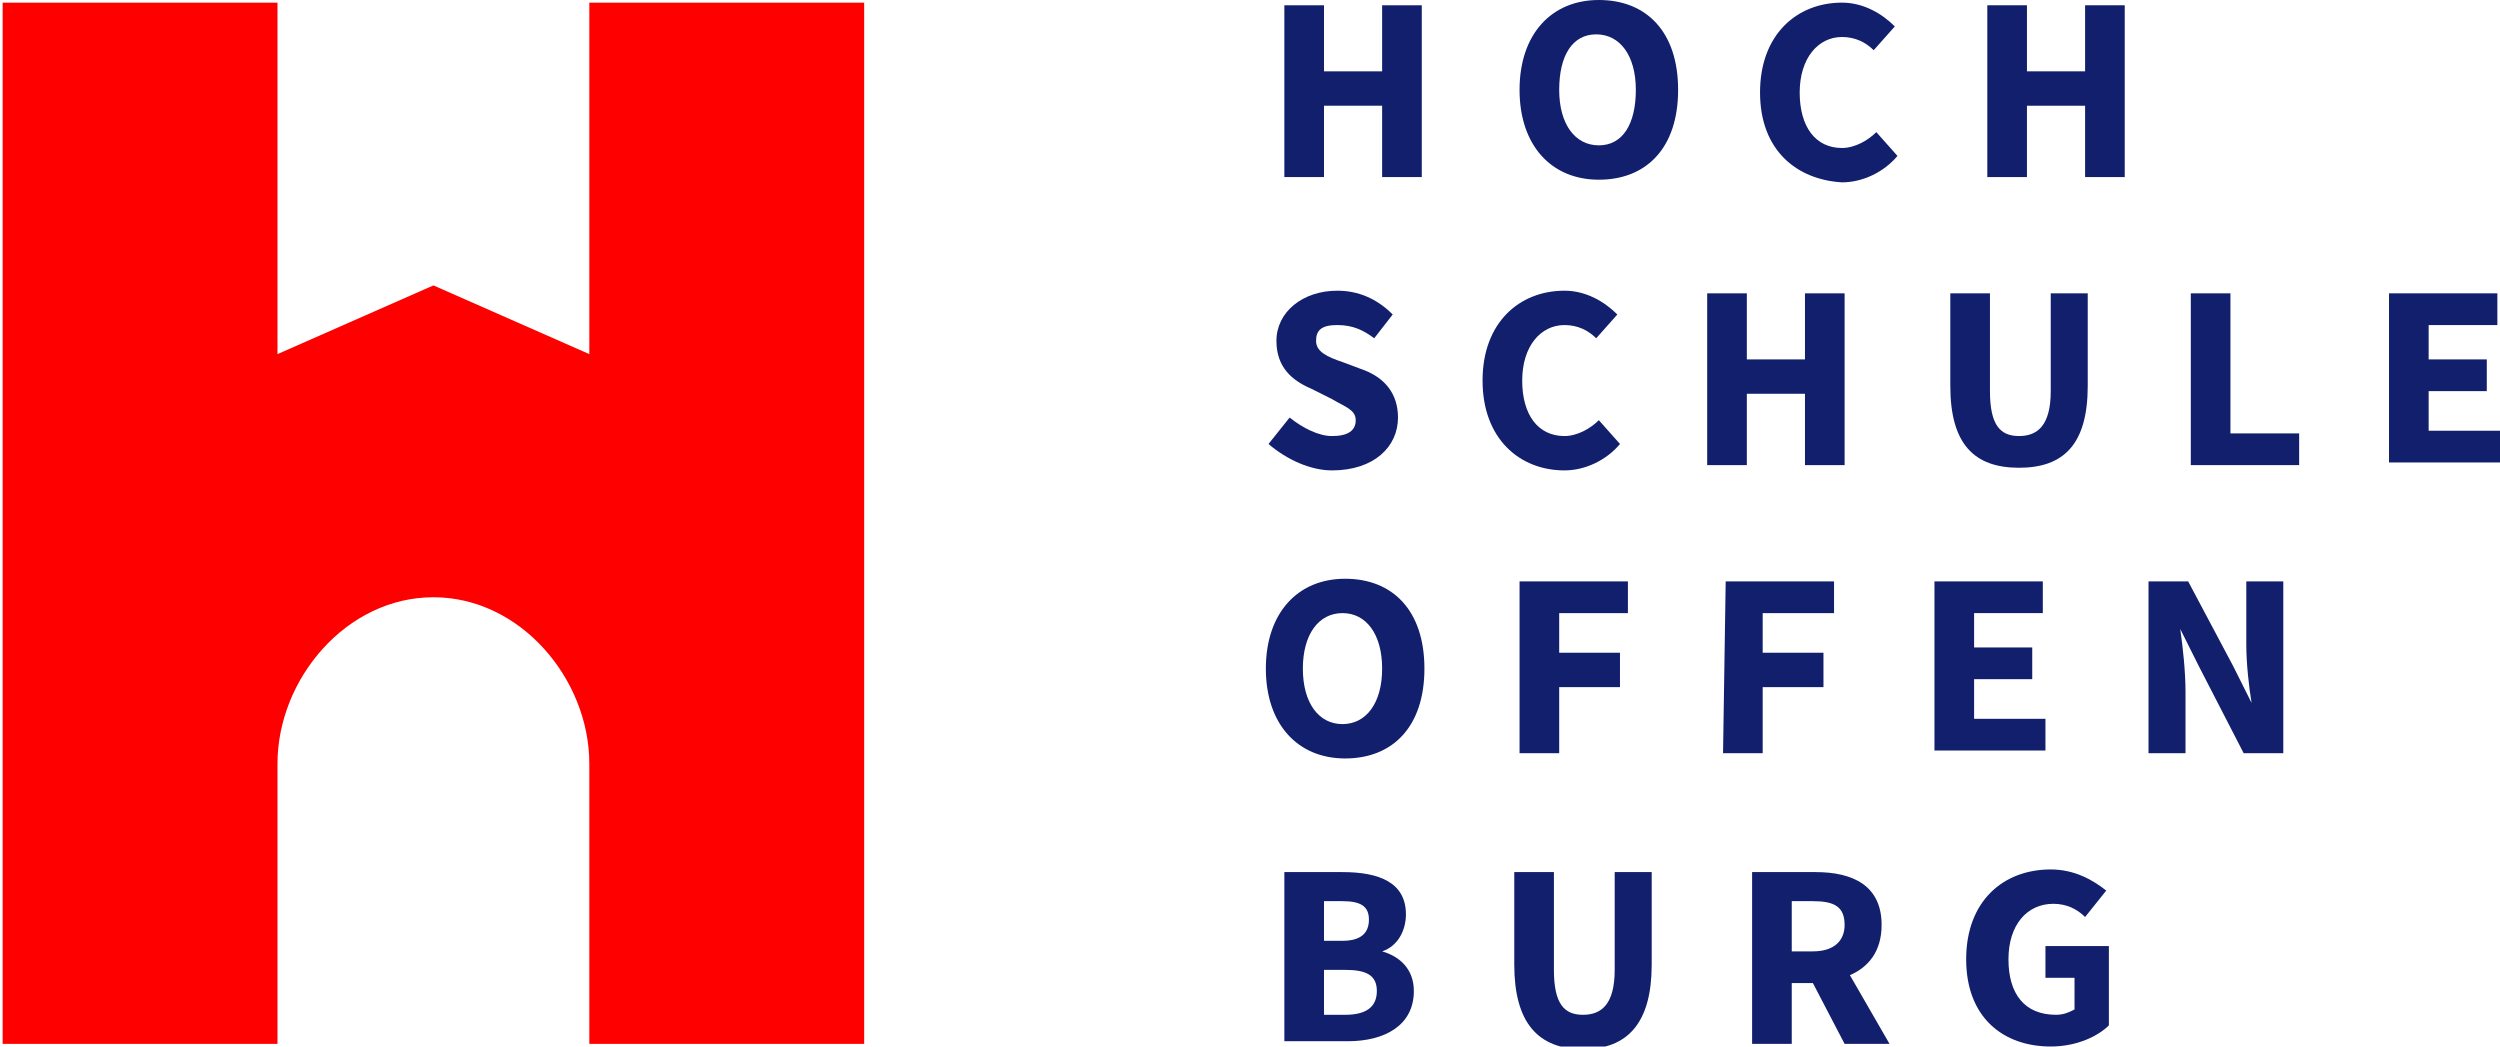
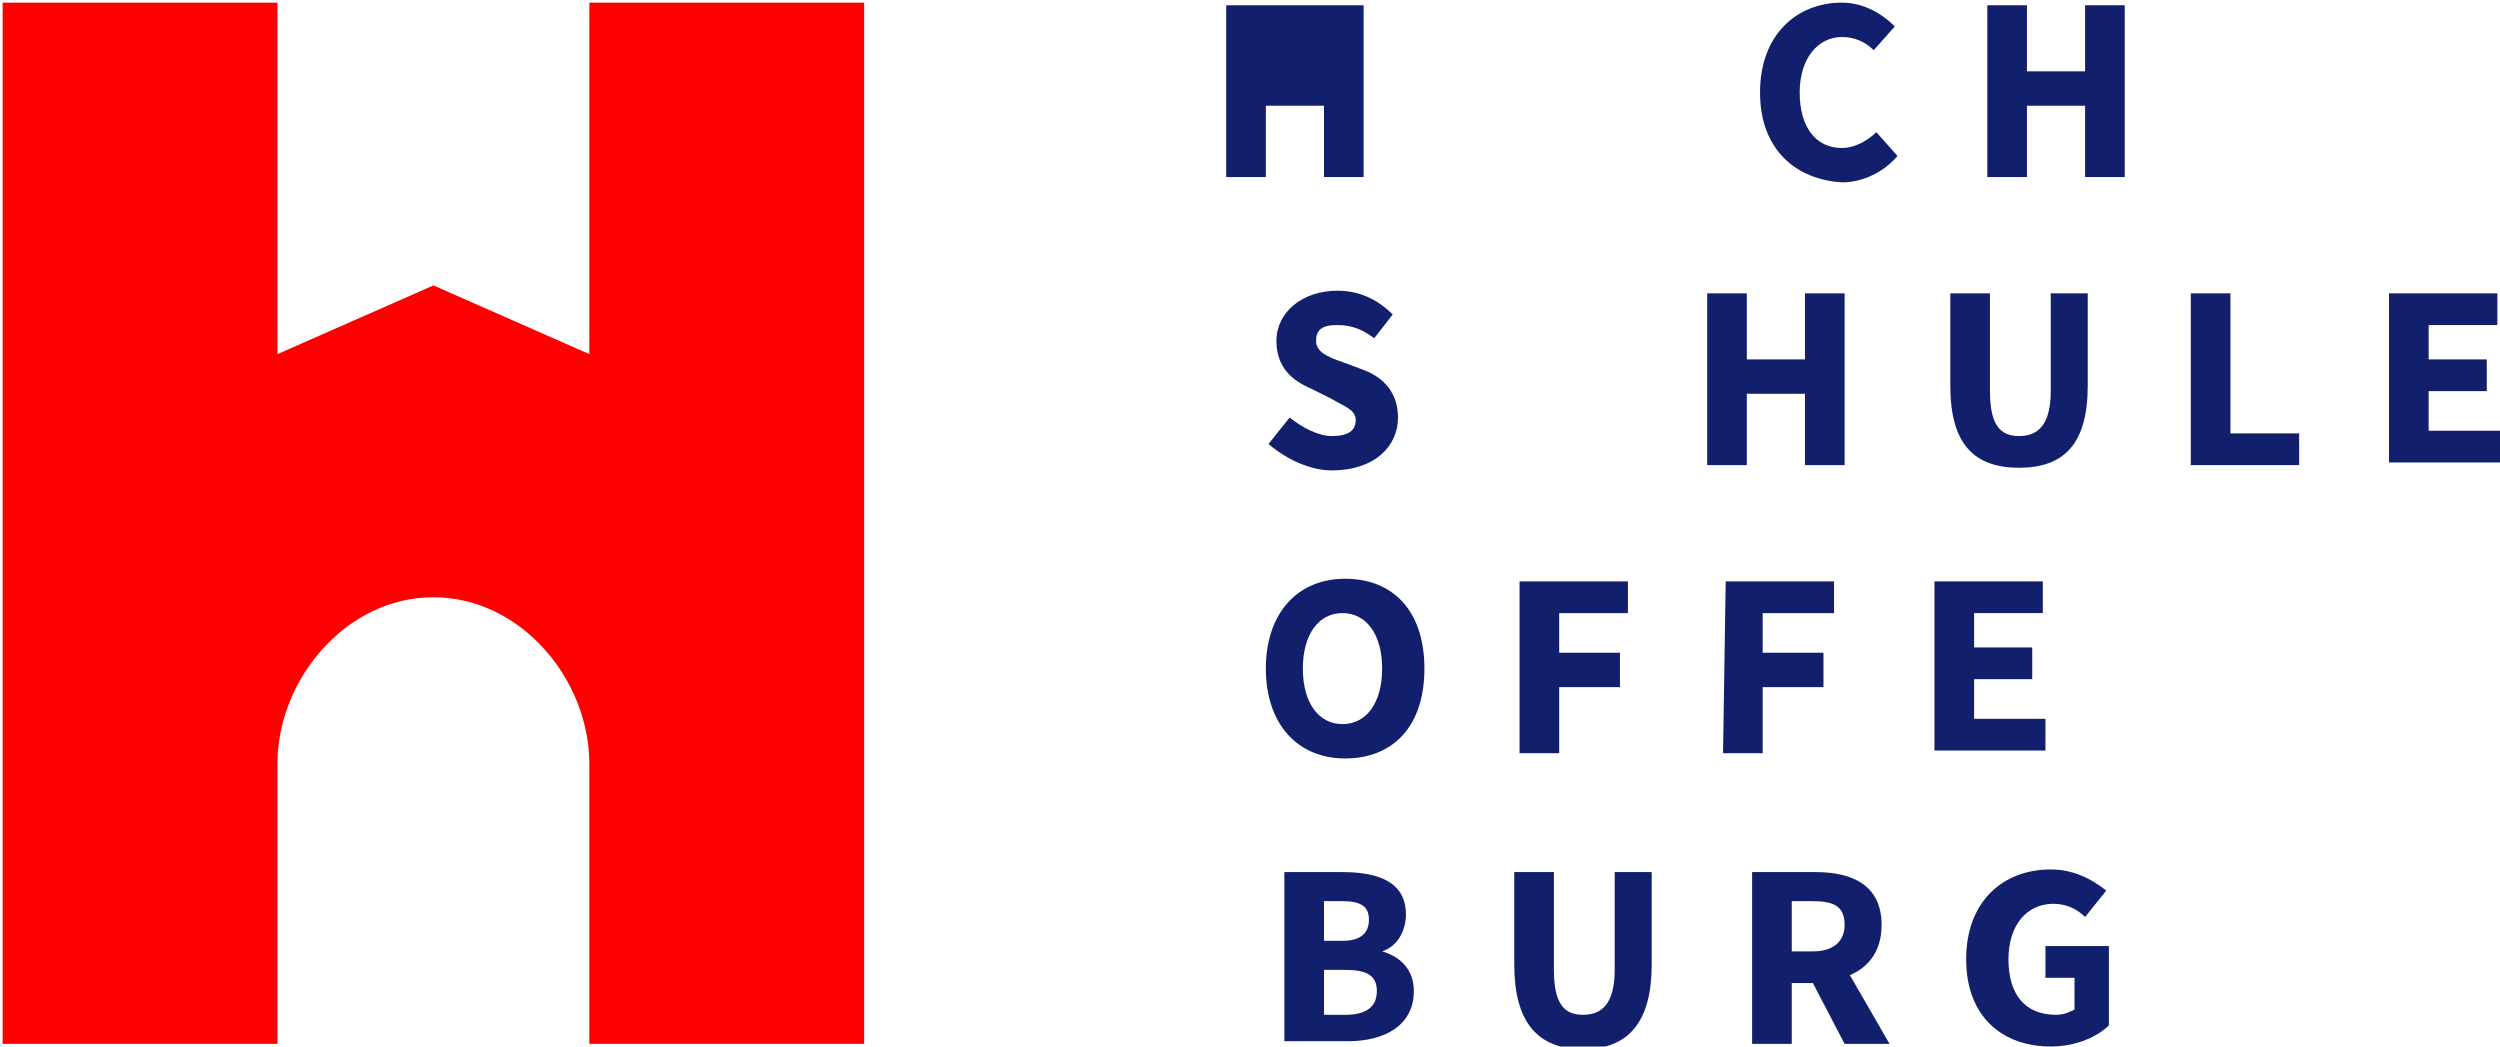
<svg xmlns="http://www.w3.org/2000/svg" version="1.1" id="Ebene_1" x="0px" y="0px" viewBox="0 0 94.6 39.6" style="enable-background:new 0 0 94.6 39.6;" xml:space="preserve">
  <style type="text/css"> .st0{fill:none;} .st1{fill:#FF0000;} .st2{fill:#111F6D;} </style>
  <rect class="st0" width="28.4" height="28.4" />
  <path class="st1" d="M22.3,0.1v13.3l-5.9-2.6l-5.9,2.6V0.1H0.1v39.4h10.4V28.9c0-3.2,2.6-6.3,5.9-6.3s5.9,3.1,5.9,6.3v10.6h10.4V0.1 H22.3L22.3,0.1z" />
-   <path class="st2" d="M48.6,0.2h1.5v2.5h2.2V0.2h1.5v6.5h-1.5V4h-2.2v2.7h-1.5V0.2z" />
-   <path class="st2" d="M57.5,3.4c0-2.1,1.2-3.4,3-3.4s3,1.2,3,3.4s-1.2,3.4-3,3.4S57.5,5.5,57.5,3.4z M61.9,3.4c0-1.3-0.6-2.1-1.5-2.1 S59,2.1,59,3.4s0.6,2.1,1.5,2.1S61.9,4.7,61.9,3.4z" />
+   <path class="st2" d="M48.6,0.2h1.5v2.5V0.2h1.5v6.5h-1.5V4h-2.2v2.7h-1.5V0.2z" />
  <path class="st2" d="M66.6,3.5c0-2.2,1.4-3.4,3.1-3.4c0.8,0,1.5,0.4,2,0.9l-0.8,0.9c-0.3-0.3-0.7-0.5-1.2-0.5 c-0.9,0-1.6,0.8-1.6,2.1s0.6,2.1,1.6,2.1c0.5,0,1-0.3,1.3-0.6l0.8,0.9c-0.5,0.6-1.3,1-2.1,1C68,6.8,66.6,5.7,66.6,3.5L66.6,3.5z" />
  <path class="st2" d="M75.2,0.2h1.5v2.5h2.2V0.2h1.5v6.5h-1.5V4h-2.2v2.7h-1.5V0.2z" />
  <path class="st2" d="M48,16.8l0.8-1c0.5,0.4,1.1,0.7,1.6,0.7c0.6,0,0.9-0.2,0.9-0.6s-0.4-0.5-0.9-0.8l-0.8-0.4 c-0.7-0.3-1.3-0.8-1.3-1.8c0-1.1,1-1.9,2.3-1.9c0.8,0,1.5,0.3,2.1,0.9L52,12.8c-0.4-0.3-0.8-0.5-1.4-0.5s-0.8,0.2-0.8,0.6 c0,0.4,0.4,0.6,1,0.8l0.8,0.3c0.8,0.3,1.3,0.9,1.3,1.8c0,1.1-0.9,2-2.5,2C49.6,17.8,48.7,17.4,48,16.8L48,16.8z" />
-   <path class="st2" d="M56.1,14.4c0-2.2,1.4-3.4,3.1-3.4c0.8,0,1.5,0.4,2,0.9l-0.8,0.9c-0.3-0.3-0.7-0.5-1.2-0.5 c-0.9,0-1.6,0.8-1.6,2.1s0.6,2.1,1.6,2.1c0.5,0,1-0.3,1.3-0.6l0.8,0.9c-0.5,0.6-1.3,1-2.1,1C57.5,17.8,56.1,16.6,56.1,14.4 L56.1,14.4z" />
  <path class="st2" d="M64.6,11.1h1.5v2.5h2.2v-2.5h1.5v6.5h-1.5v-2.7h-2.2v2.7h-1.5V11.1z" />
  <path class="st2" d="M73.8,14.6v-3.5h1.5v3.7c0,1.3,0.4,1.7,1.1,1.7s1.2-0.4,1.2-1.7v-3.7H79v3.5c0,2.2-0.9,3.1-2.6,3.1 S73.8,16.8,73.8,14.6z" />
  <path class="st2" d="M82.9,11.1h1.5v5.3H87v1.2h-4.1V11.1L82.9,11.1z" />
  <path class="st2" d="M90.4,11.1h4.1v1.2h-2.6v1.3h2.2v1.2h-2.2v1.5h2.7v1.2h-4.2C90.4,17.6,90.4,11.1,90.4,11.1z" />
  <path class="st2" d="M47.9,25.3c0-2.1,1.2-3.4,3-3.4s3,1.2,3,3.4s-1.2,3.4-3,3.4S47.9,27.4,47.9,25.3z M52.3,25.3 c0-1.3-0.6-2.1-1.5-2.1s-1.5,0.8-1.5,2.1s0.6,2.1,1.5,2.1S52.3,26.6,52.3,25.3z" />
  <path class="st2" d="M57.5,22h4.1v1.2H59v1.5h2.3V26H59v2.5h-1.5C57.5,28.6,57.5,22,57.5,22z" />
  <path class="st2" d="M65.3,22h4.1v1.2h-2.7v1.5H69V26h-2.3v2.5h-1.5L65.3,22L65.3,22z" />
  <path class="st2" d="M73.2,22h4.1v1.2h-2.6v1.3h2.2v1.2h-2.2v1.5h2.7v1.2h-4.2V22L73.2,22z" />
-   <path class="st2" d="M81.3,22h1.5l1.7,3.2l0.7,1.4l0,0C85.1,26,85,25.1,85,24.4V22h1.4v6.5h-1.5l-1.7-3.3l-0.7-1.4l0,0 c0.1,0.7,0.2,1.6,0.2,2.4v2.3h-1.4V22L81.3,22z" />
  <path class="st2" d="M48.6,33h2.2c1.4,0,2.4,0.4,2.4,1.6c0,0.6-0.3,1.2-0.9,1.4l0,0c0.7,0.2,1.2,0.7,1.2,1.5c0,1.3-1.1,1.9-2.5,1.9 h-2.4C48.6,39.5,48.6,33,48.6,33z M50.8,35.6c0.7,0,1-0.3,1-0.8s-0.3-0.7-1-0.7h-0.7v1.5H50.8z M50.9,38.4c0.8,0,1.2-0.3,1.2-0.9 s-0.4-0.8-1.2-0.8h-0.8v1.7C50.1,38.4,50.9,38.4,50.9,38.4z" />
  <path class="st2" d="M57.3,36.5V33h1.5v3.7c0,1.3,0.4,1.7,1.1,1.7s1.2-0.4,1.2-1.7V33h1.4v3.5c0,2.2-0.9,3.2-2.6,3.2 S57.3,38.7,57.3,36.5z" />
  <path class="st2" d="M71.5,39.5L70,36.9c0.7-0.3,1.2-0.9,1.2-1.9c0-1.5-1.1-2-2.5-2h-2.4l0,0v6.5h1.5v-2.3h0.8l1.2,2.3H71.5z M67.8,34.1h0.8c0.8,0,1.2,0.2,1.2,0.9c0,0.6-0.4,1-1.2,1l0,0h-0.8V34.1z M68.4,36.8L68.4,36.8L68.4,36.8L68.4,36.8z" />
  <path class="st2" d="M74.4,36.3c0-2.2,1.4-3.4,3.2-3.4c0.9,0,1.6,0.4,2.1,0.8l-0.8,1c-0.3-0.3-0.7-0.5-1.2-0.5c-1,0-1.7,0.8-1.7,2.1 s0.6,2.1,1.8,2.1c0.3,0,0.5-0.1,0.7-0.2V37h-1.1v-1.2h2.4v3c-0.4,0.4-1.2,0.8-2.2,0.8C75.8,39.6,74.4,38.5,74.4,36.3L74.4,36.3z" />
</svg>